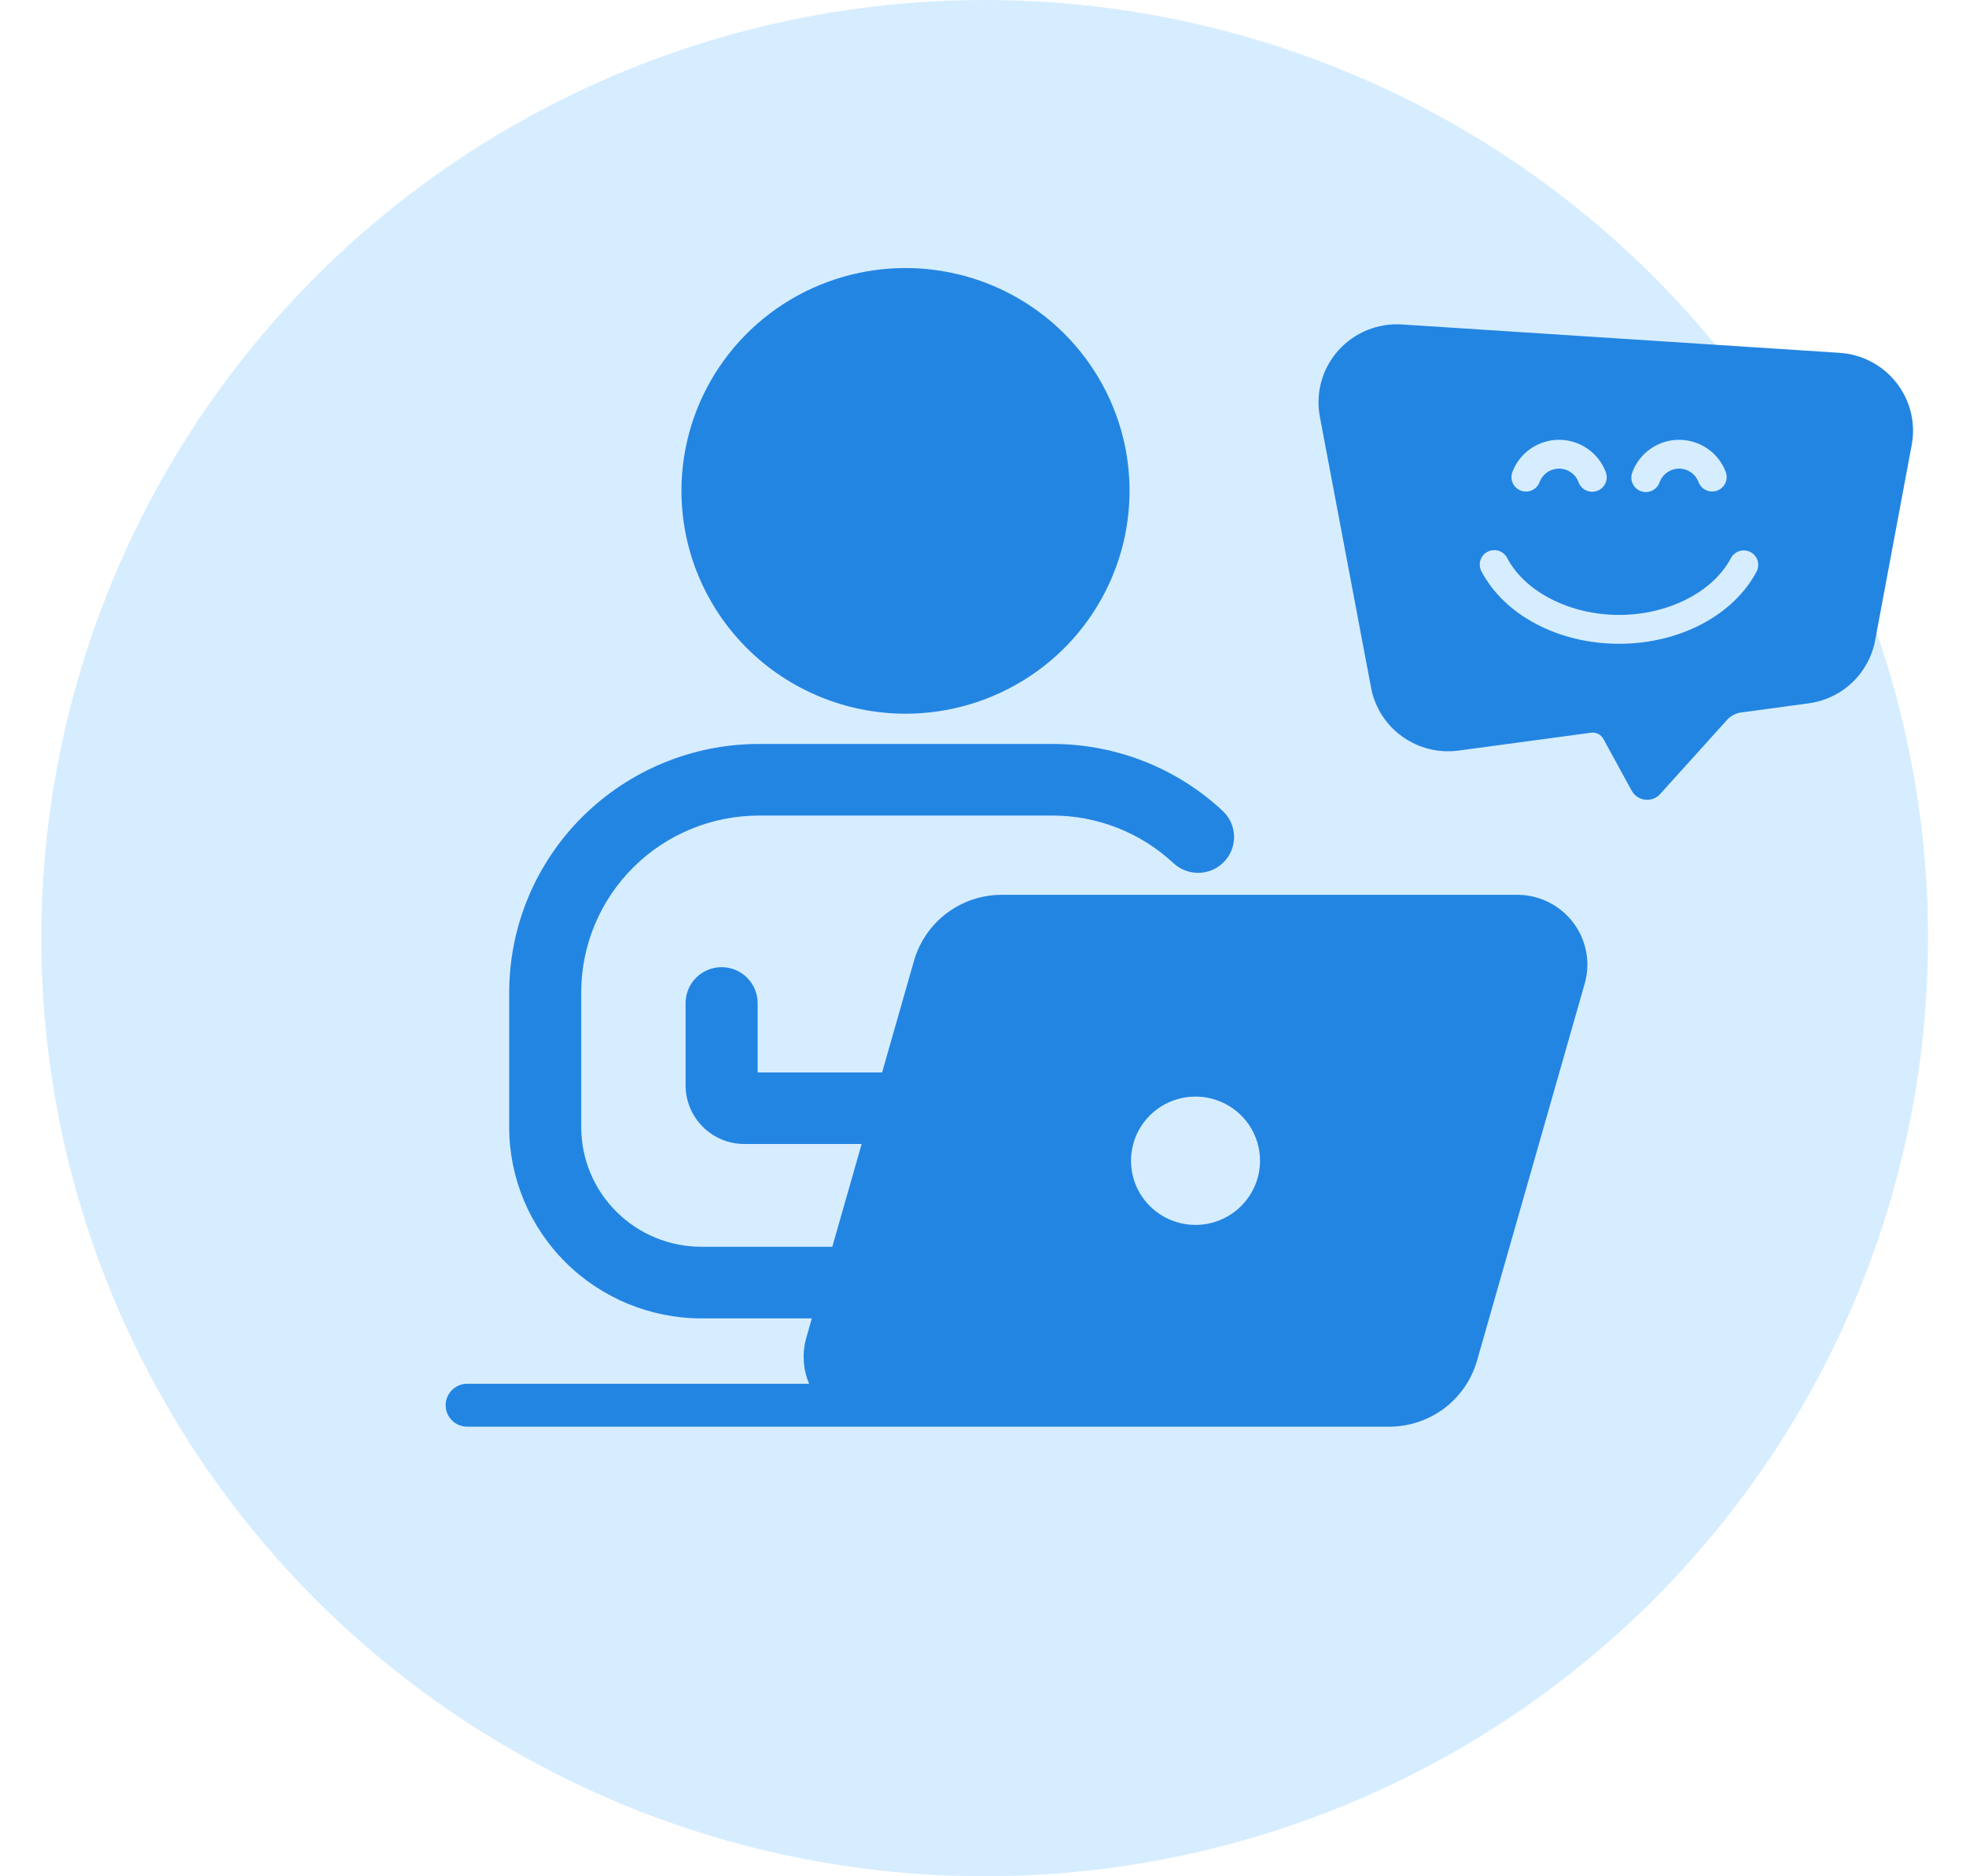
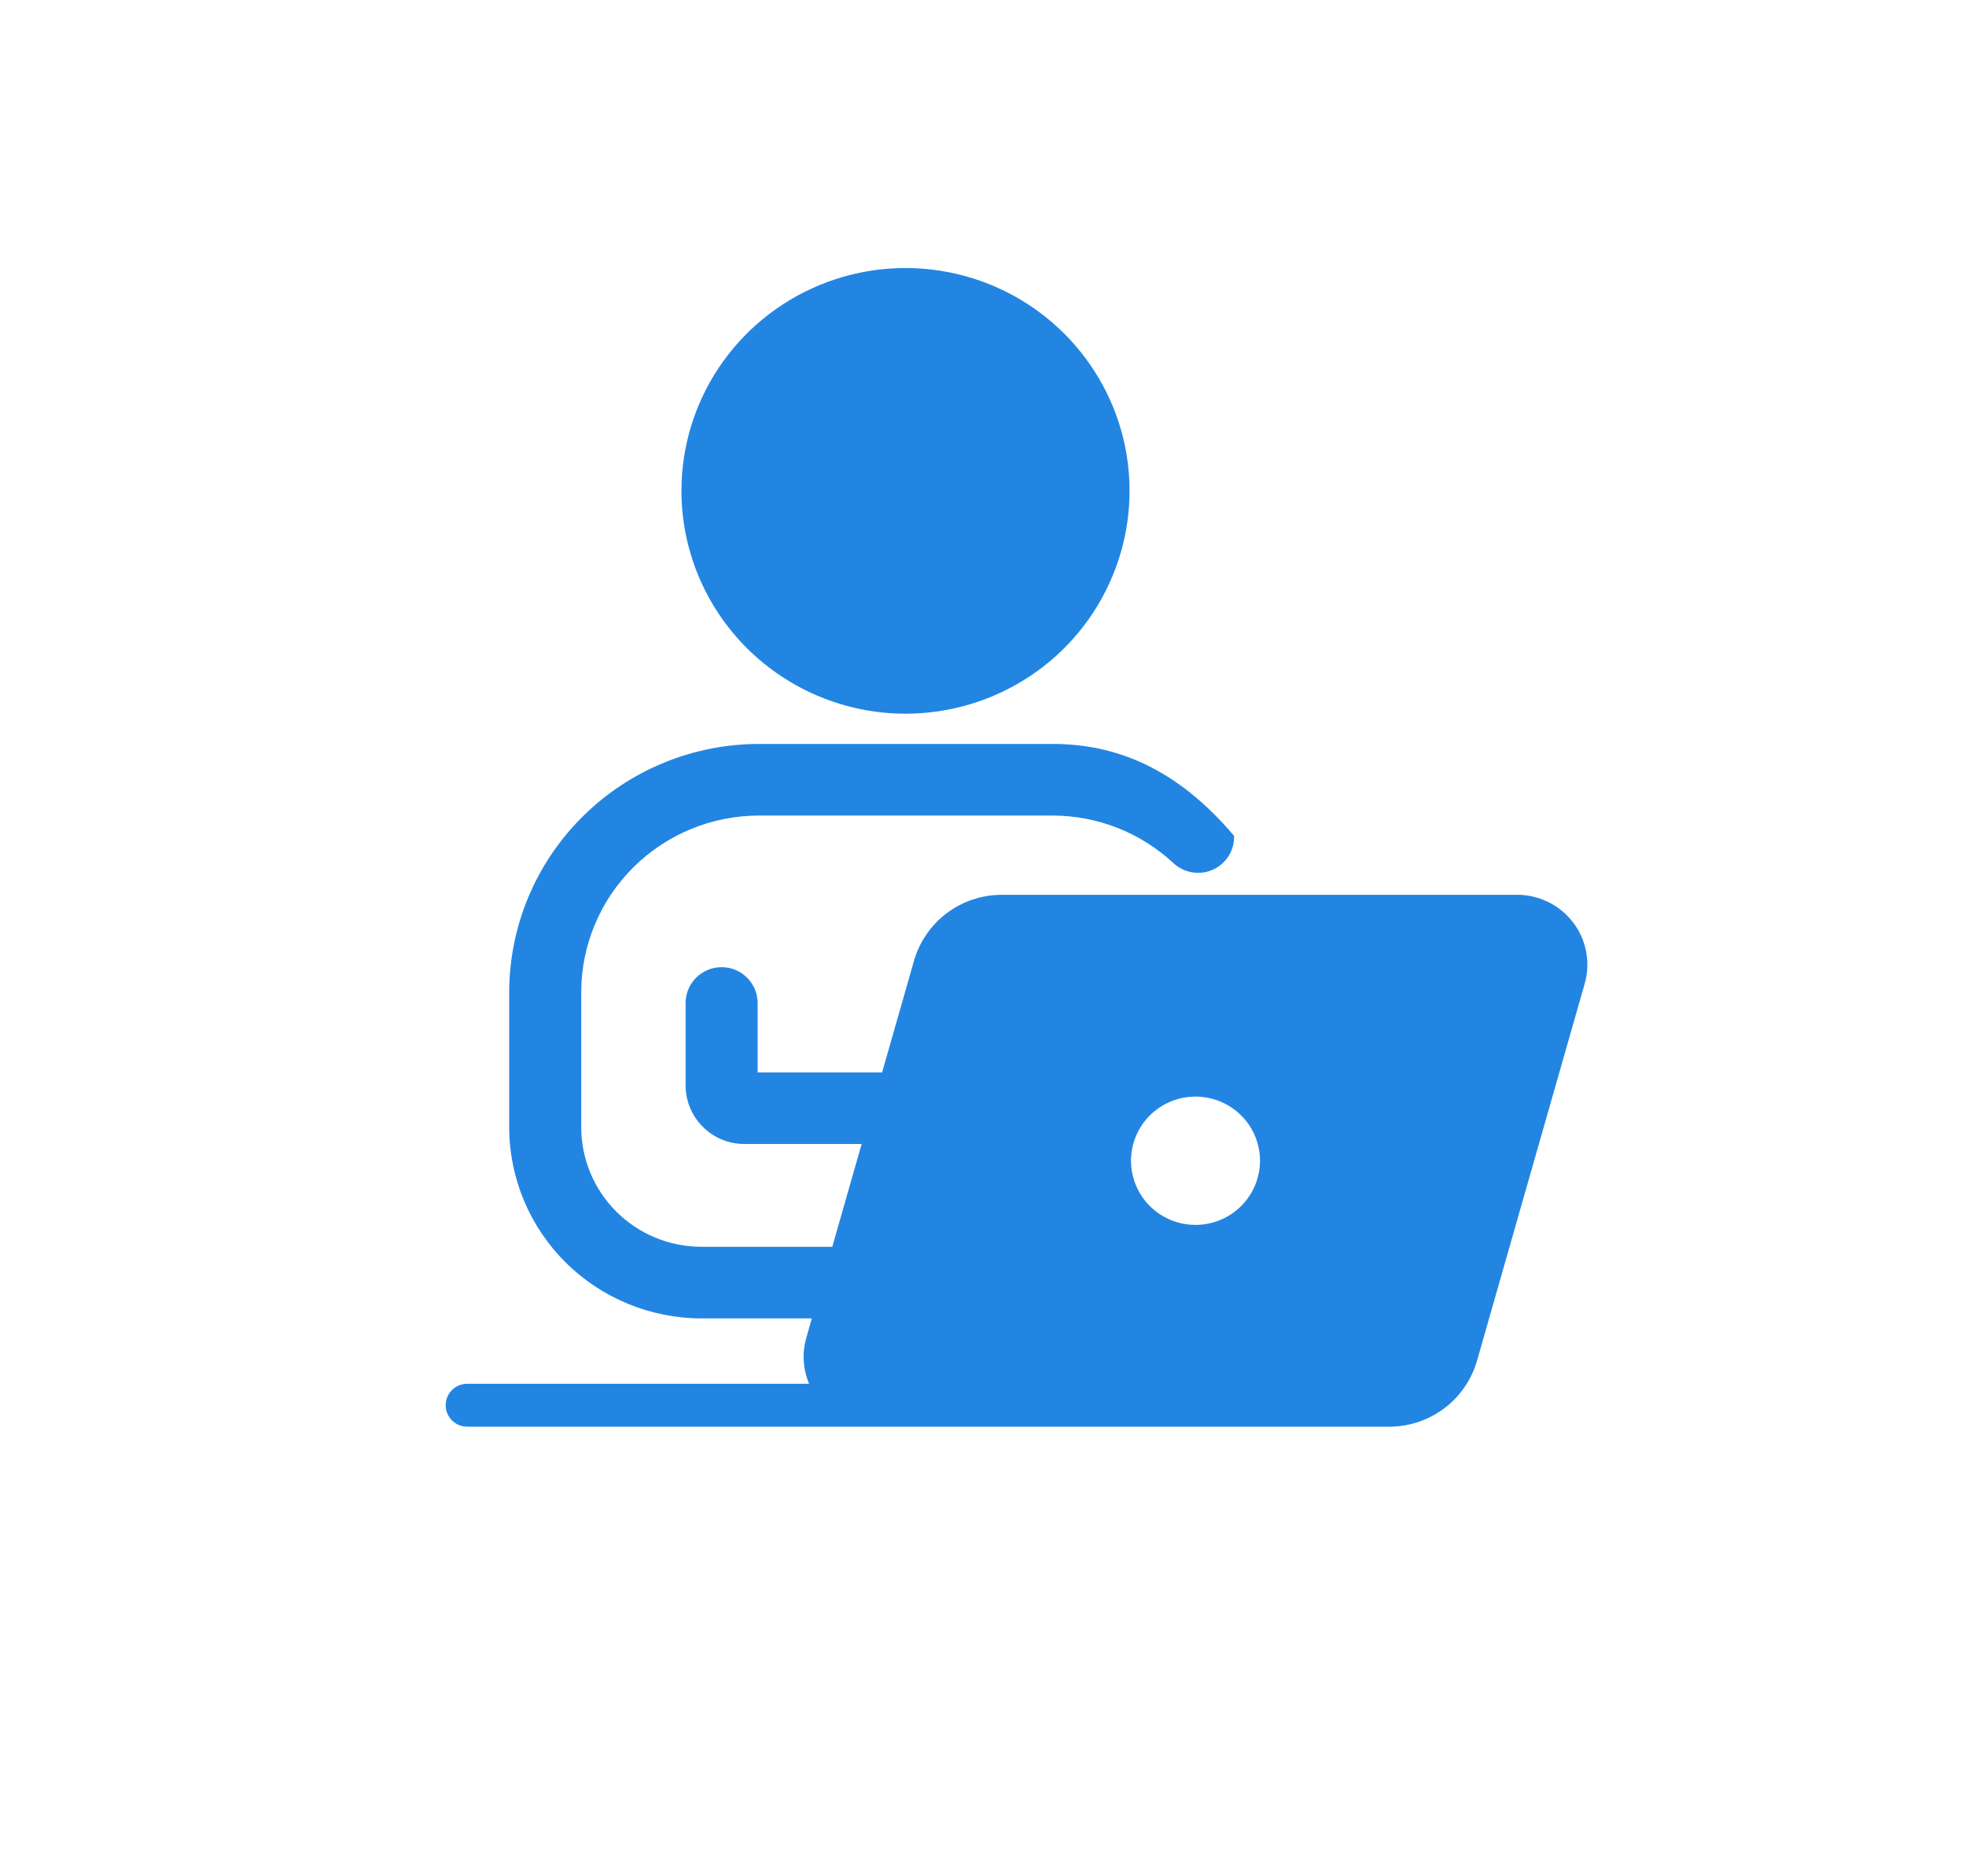
<svg xmlns="http://www.w3.org/2000/svg" width="44" height="42" viewBox="0 0 44 42" fill="none">
-   <ellipse cx="22.038" cy="21" rx="21.113" ry="21" fill="#D6EDFF" />
-   <path d="M42.444 8.569C42.292 8.374 42.1 8.213 41.88 8.098C41.661 7.982 41.419 7.914 41.172 7.898L31.38 7.263C31.112 7.245 30.845 7.289 30.597 7.39C30.349 7.491 30.128 7.648 29.95 7.847C29.773 8.047 29.643 8.284 29.572 8.541C29.501 8.797 29.489 9.067 29.539 9.329L30.685 15.393C30.767 15.833 31.017 16.225 31.383 16.487C31.748 16.749 32.201 16.862 32.647 16.801L35.611 16.401C35.665 16.394 35.719 16.404 35.768 16.428C35.816 16.452 35.856 16.491 35.883 16.538L36.519 17.701C36.549 17.755 36.592 17.802 36.644 17.837C36.695 17.872 36.755 17.893 36.817 17.901C36.832 17.902 36.847 17.903 36.862 17.903C36.917 17.903 36.972 17.892 37.022 17.87C37.073 17.848 37.118 17.815 37.155 17.774L38.65 16.117C38.733 16.025 38.847 15.964 38.971 15.948L40.476 15.744C40.843 15.695 41.184 15.533 41.452 15.279C41.719 15.025 41.9 14.694 41.967 14.332L42.785 9.961C42.831 9.718 42.824 9.468 42.765 9.229C42.706 8.989 42.597 8.764 42.444 8.569ZM36.532 10.575C36.61 10.361 36.752 10.176 36.94 10.046C37.127 9.915 37.35 9.845 37.579 9.845C37.808 9.845 38.032 9.915 38.219 10.046C38.406 10.176 38.549 10.361 38.627 10.575C38.654 10.655 38.648 10.743 38.611 10.819C38.575 10.895 38.509 10.954 38.429 10.983C38.35 11.011 38.262 11.008 38.184 10.973C38.107 10.938 38.047 10.874 38.016 10.795C37.983 10.706 37.924 10.629 37.846 10.574C37.768 10.52 37.675 10.49 37.579 10.49C37.484 10.49 37.391 10.52 37.312 10.574C37.234 10.629 37.175 10.706 37.142 10.795C37.129 10.836 37.107 10.873 37.078 10.905C37.05 10.938 37.015 10.964 36.976 10.982C36.937 11.001 36.895 11.012 36.851 11.014C36.808 11.016 36.765 11.01 36.724 10.995C36.684 10.98 36.647 10.958 36.615 10.929C36.583 10.899 36.557 10.864 36.54 10.825C36.522 10.786 36.512 10.744 36.51 10.701C36.509 10.658 36.517 10.616 36.532 10.575ZM33.845 10.575C33.923 10.361 34.065 10.176 34.253 10.046C34.44 9.915 34.663 9.845 34.892 9.845C35.121 9.845 35.344 9.915 35.532 10.046C35.719 10.176 35.862 10.361 35.94 10.575C35.969 10.656 35.965 10.745 35.928 10.822C35.892 10.9 35.826 10.96 35.745 10.989C35.709 11.001 35.672 11.008 35.634 11.008C35.568 11.008 35.502 10.987 35.448 10.95C35.393 10.911 35.352 10.857 35.329 10.795C35.297 10.706 35.237 10.629 35.159 10.574C35.081 10.52 34.988 10.49 34.892 10.49C34.797 10.49 34.704 10.52 34.625 10.574C34.547 10.629 34.488 10.706 34.455 10.795C34.425 10.874 34.365 10.938 34.287 10.974C34.21 11.009 34.121 11.013 34.041 10.984C33.961 10.955 33.896 10.896 33.859 10.819C33.822 10.743 33.817 10.655 33.845 10.575V10.575ZM39.313 12.794C38.794 13.776 37.586 14.411 36.236 14.411C34.885 14.411 33.677 13.776 33.158 12.794C33.137 12.756 33.124 12.715 33.12 12.672C33.115 12.63 33.119 12.586 33.131 12.545C33.144 12.504 33.164 12.466 33.191 12.432C33.219 12.399 33.253 12.372 33.291 12.352C33.329 12.332 33.371 12.319 33.415 12.316C33.458 12.312 33.501 12.317 33.542 12.33C33.583 12.343 33.621 12.365 33.654 12.393C33.687 12.421 33.714 12.455 33.733 12.494C34.135 13.254 35.141 13.765 36.236 13.765C37.331 13.765 38.337 13.254 38.738 12.494C38.779 12.418 38.847 12.361 38.929 12.336C39.011 12.31 39.101 12.318 39.177 12.358C39.253 12.398 39.31 12.466 39.336 12.548C39.361 12.63 39.353 12.718 39.313 12.794H39.313Z" fill="#2385E2" />
  <path d="M20.266 15.976C21.258 15.976 22.227 15.683 23.052 15.135C23.877 14.587 24.519 13.808 24.898 12.896C25.278 11.985 25.377 10.982 25.184 10.014C24.99 9.047 24.512 8.158 23.811 7.461C23.11 6.763 22.216 6.288 21.244 6.096C20.271 5.903 19.262 6.002 18.346 6.38C17.43 6.757 16.647 7.397 16.096 8.217C15.545 9.037 15.251 10.001 15.251 10.988C15.252 12.31 15.781 13.578 16.721 14.514C17.662 15.449 18.936 15.975 20.266 15.976Z" fill="#2385E2" />
-   <path d="M33.954 20.03H22.418C21.974 20.031 21.544 20.175 21.19 20.44C20.837 20.706 20.58 21.079 20.457 21.502L19.742 24.006H16.956V22.44C16.953 22.23 16.866 22.029 16.716 21.881C16.565 21.733 16.362 21.65 16.15 21.65C15.938 21.65 15.735 21.733 15.584 21.881C15.434 22.029 15.347 22.23 15.344 22.44V24.3C15.345 24.647 15.484 24.979 15.73 25.224C15.977 25.47 16.311 25.608 16.66 25.608H19.284L18.627 27.909H15.697C14.984 27.908 14.3 27.626 13.796 27.124C13.292 26.623 13.009 25.943 13.008 25.234V22.212C13.009 21.163 13.428 20.157 14.174 19.416C14.919 18.674 15.93 18.257 16.985 18.256H23.547C24.556 18.254 25.527 18.636 26.263 19.322C26.419 19.467 26.627 19.545 26.841 19.538C27.054 19.531 27.256 19.44 27.402 19.284C27.548 19.129 27.626 18.923 27.619 18.71C27.612 18.498 27.52 18.297 27.364 18.151C26.33 17.187 24.965 16.651 23.547 16.653H16.985C15.503 16.654 14.083 17.241 13.035 18.283C11.987 19.325 11.398 20.738 11.396 22.212V25.234C11.397 26.368 11.851 27.455 12.657 28.257C13.463 29.059 14.556 29.51 15.697 29.512H18.169L18.046 29.945C17.948 30.285 17.97 30.649 18.108 30.975H10.458C10.33 30.975 10.207 31.025 10.116 31.115C10.025 31.206 9.974 31.328 9.974 31.456C9.974 31.583 10.025 31.705 10.116 31.796C10.207 31.886 10.33 31.936 10.458 31.936H31.094C31.537 31.935 31.968 31.791 32.322 31.526C32.675 31.26 32.932 30.887 33.055 30.464L35.466 22.02C35.533 21.788 35.544 21.543 35.499 21.305C35.455 21.068 35.355 20.843 35.209 20.651C35.062 20.458 34.872 20.301 34.655 20.193C34.437 20.086 34.197 20.029 33.954 20.03H33.954ZM26.756 27.419C26.47 27.419 26.191 27.335 25.954 27.177C25.716 27.019 25.531 26.795 25.422 26.532C25.313 26.27 25.284 25.981 25.34 25.703C25.395 25.424 25.533 25.168 25.735 24.967C25.937 24.766 26.194 24.63 26.474 24.574C26.754 24.519 27.045 24.547 27.308 24.656C27.573 24.765 27.798 24.949 27.957 25.185C28.115 25.421 28.2 25.699 28.2 25.983C28.199 26.364 28.047 26.729 27.776 26.998C27.506 27.267 27.139 27.419 26.756 27.419Z" fill="#2385E2" />
+   <path d="M33.954 20.03H22.418C21.974 20.031 21.544 20.175 21.19 20.44C20.837 20.706 20.58 21.079 20.457 21.502L19.742 24.006H16.956V22.44C16.953 22.23 16.866 22.029 16.716 21.881C16.565 21.733 16.362 21.65 16.15 21.65C15.938 21.65 15.735 21.733 15.584 21.881C15.434 22.029 15.347 22.23 15.344 22.44V24.3C15.345 24.647 15.484 24.979 15.73 25.224C15.977 25.47 16.311 25.608 16.66 25.608H19.284L18.627 27.909H15.697C14.984 27.908 14.3 27.626 13.796 27.124C13.292 26.623 13.009 25.943 13.008 25.234V22.212C13.009 21.163 13.428 20.157 14.174 19.416C14.919 18.674 15.93 18.257 16.985 18.256H23.547C24.556 18.254 25.527 18.636 26.263 19.322C26.419 19.467 26.627 19.545 26.841 19.538C27.054 19.531 27.256 19.44 27.402 19.284C27.548 19.129 27.626 18.923 27.619 18.71C26.33 17.187 24.965 16.651 23.547 16.653H16.985C15.503 16.654 14.083 17.241 13.035 18.283C11.987 19.325 11.398 20.738 11.396 22.212V25.234C11.397 26.368 11.851 27.455 12.657 28.257C13.463 29.059 14.556 29.51 15.697 29.512H18.169L18.046 29.945C17.948 30.285 17.97 30.649 18.108 30.975H10.458C10.33 30.975 10.207 31.025 10.116 31.115C10.025 31.206 9.974 31.328 9.974 31.456C9.974 31.583 10.025 31.705 10.116 31.796C10.207 31.886 10.33 31.936 10.458 31.936H31.094C31.537 31.935 31.968 31.791 32.322 31.526C32.675 31.26 32.932 30.887 33.055 30.464L35.466 22.02C35.533 21.788 35.544 21.543 35.499 21.305C35.455 21.068 35.355 20.843 35.209 20.651C35.062 20.458 34.872 20.301 34.655 20.193C34.437 20.086 34.197 20.029 33.954 20.03H33.954ZM26.756 27.419C26.47 27.419 26.191 27.335 25.954 27.177C25.716 27.019 25.531 26.795 25.422 26.532C25.313 26.27 25.284 25.981 25.34 25.703C25.395 25.424 25.533 25.168 25.735 24.967C25.937 24.766 26.194 24.63 26.474 24.574C26.754 24.519 27.045 24.547 27.308 24.656C27.573 24.765 27.798 24.949 27.957 25.185C28.115 25.421 28.2 25.699 28.2 25.983C28.199 26.364 28.047 26.729 27.776 26.998C27.506 27.267 27.139 27.419 26.756 27.419Z" fill="#2385E2" />
</svg>